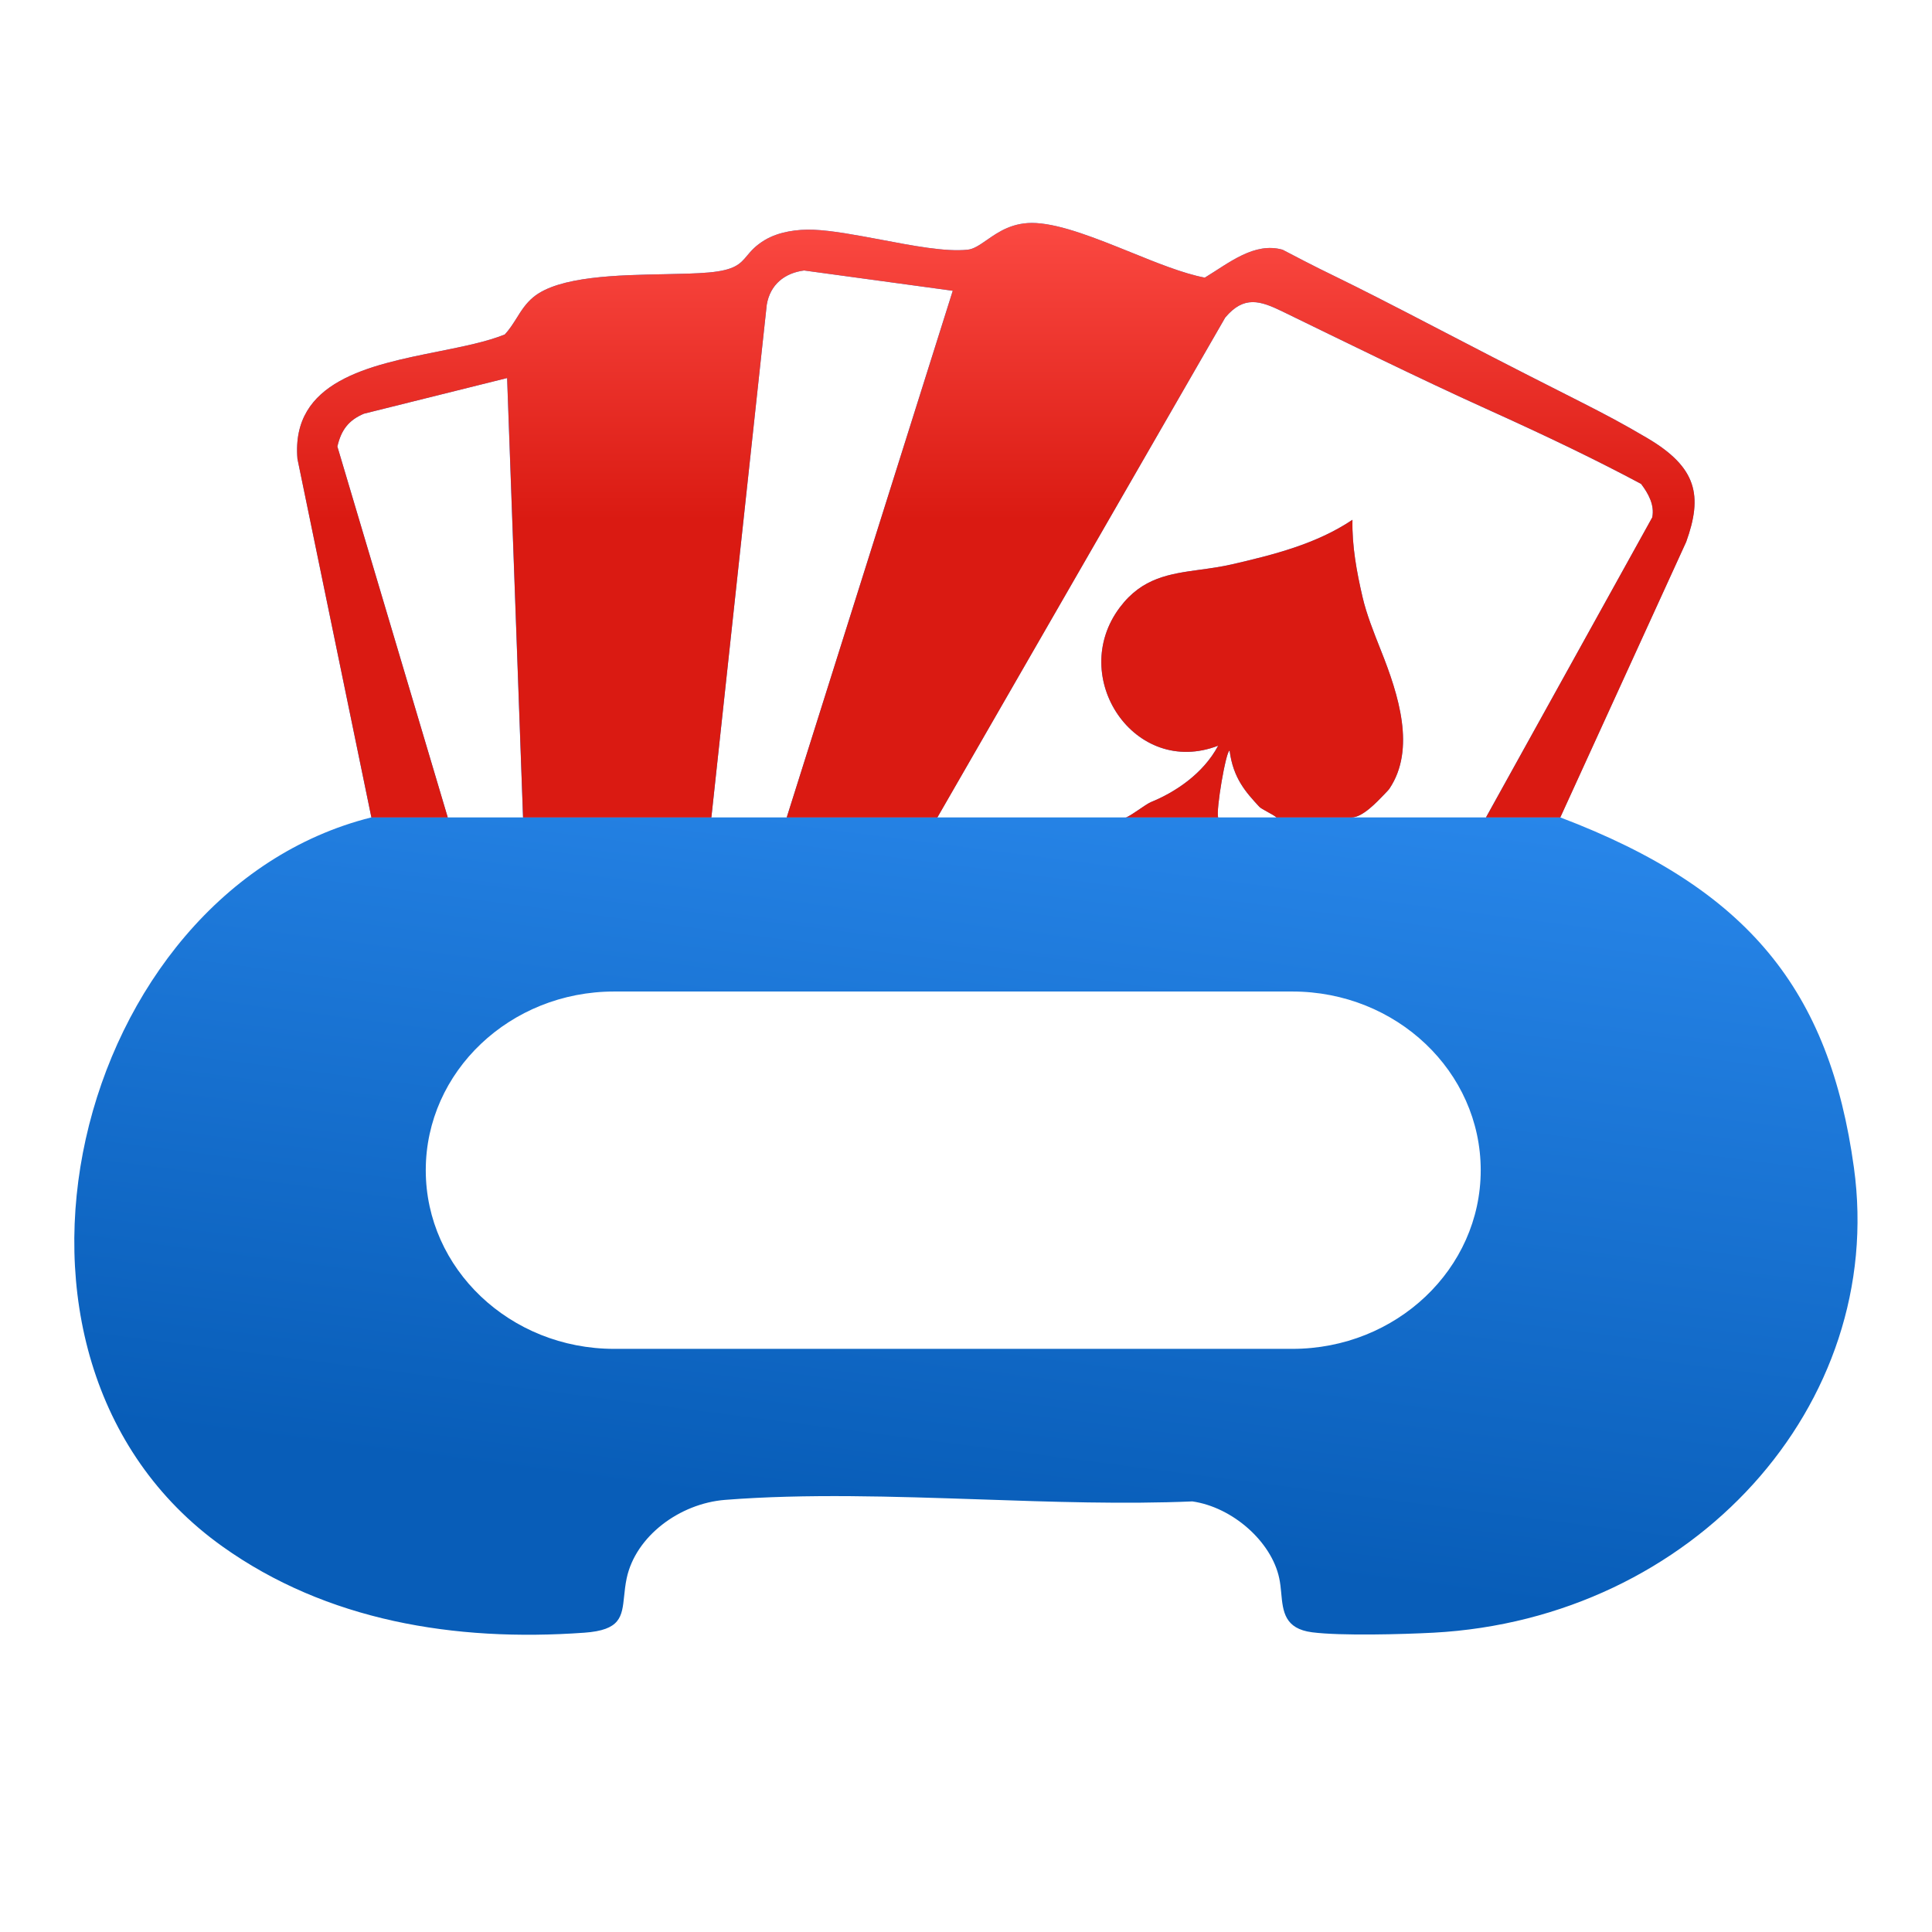
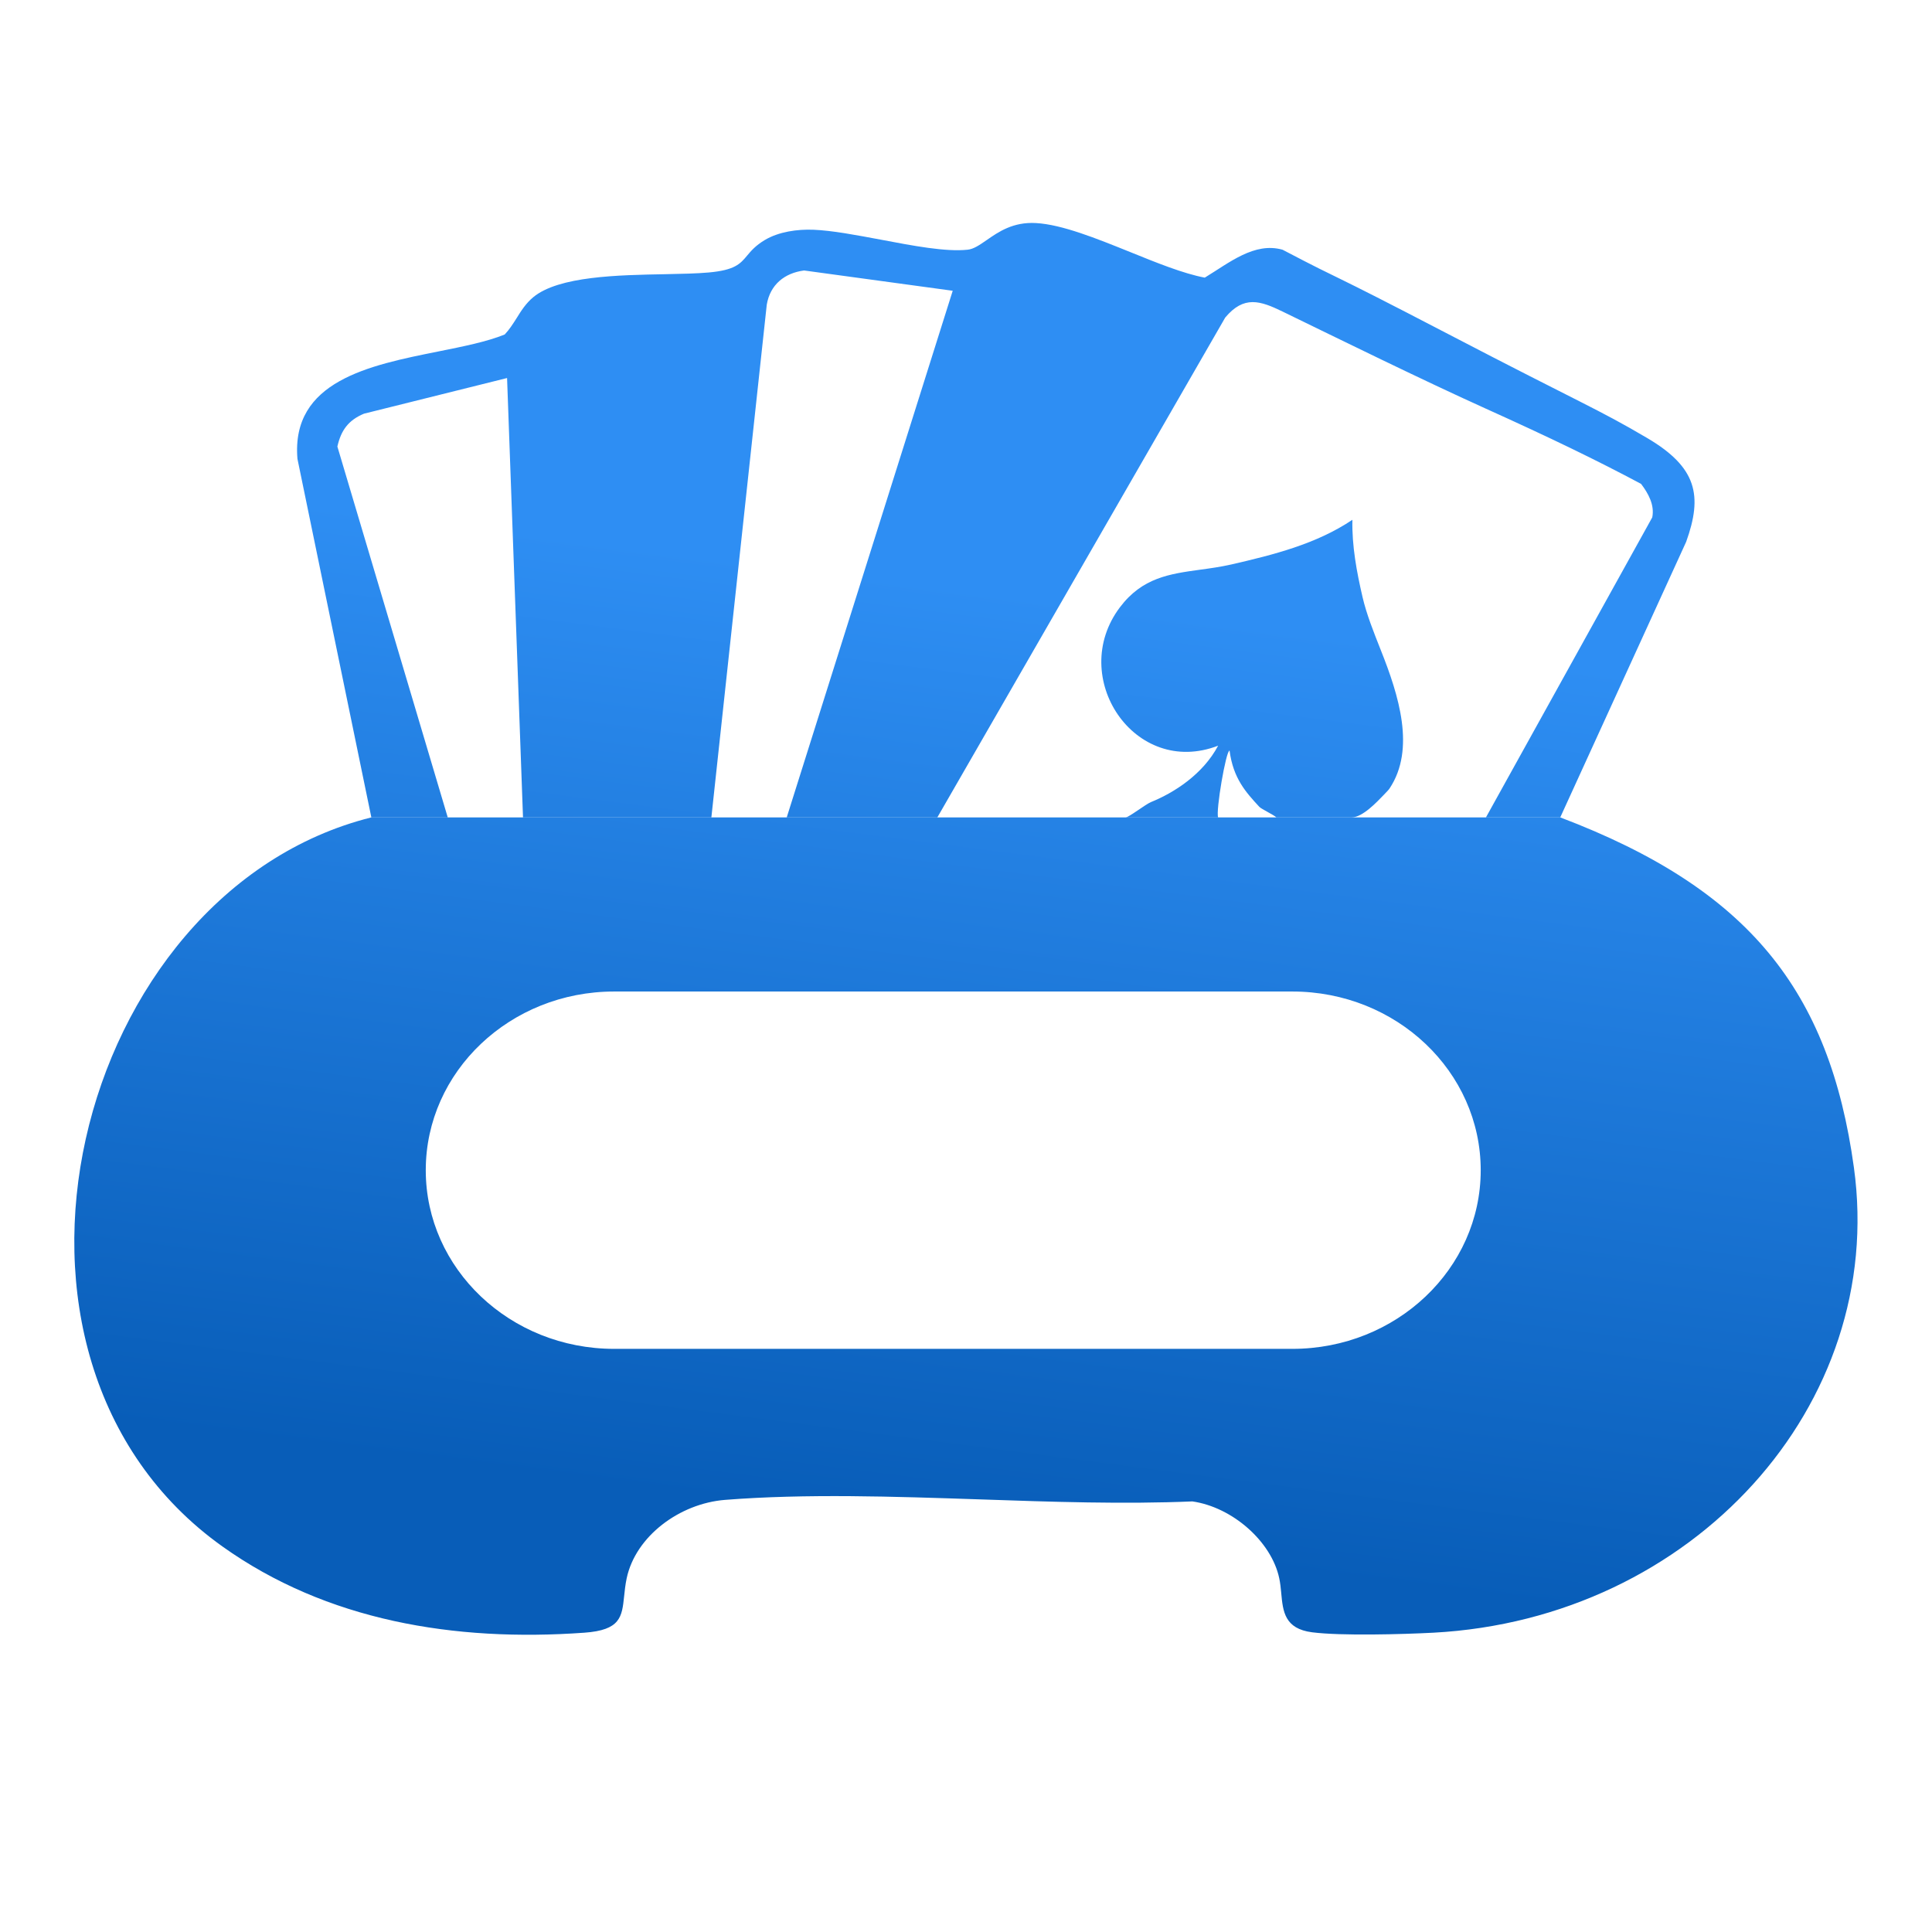
<svg xmlns="http://www.w3.org/2000/svg" width="24" height="24" viewBox="0 0 24 24" fill="none">
  <path d="M16.791 10.154C16.926 10.154 17.105 9.962 17.188 9.876C17.223 9.84 17.252 9.81 17.262 9.794C17.587 9.305 17.376 8.637 17.154 8.079C17.064 7.852 16.975 7.629 16.926 7.417C16.853 7.103 16.793 6.78 16.8 6.457C16.351 6.759 15.817 6.892 15.296 7.012C15.163 7.042 15.034 7.06 14.908 7.077C14.531 7.129 14.19 7.175 13.912 7.544C13.258 8.411 14.095 9.664 15.132 9.263C14.943 9.619 14.586 9.847 14.297 9.964C14.231 9.991 14.023 10.153 13.984 10.154H15.132C15.101 10.077 15.229 9.325 15.274 9.324C15.319 9.669 15.476 9.841 15.644 10.023C15.67 10.051 15.829 10.125 15.855 10.154H16.791Z" fill="url(#paint0_linear_11_970)" />
  <path d="M19.382 10.154L20.946 6.731C21.152 6.158 21.082 5.807 20.463 5.442C19.844 5.077 19.653 5.016 17.998 4.154C16.342 3.292 16.791 3.552 15.932 3.102C15.582 3.004 15.272 3.263 14.966 3.449C14.698 3.398 14.37 3.265 14.037 3.13C13.62 2.962 13.195 2.79 12.871 2.771C12.585 2.754 12.403 2.881 12.256 2.983C12.169 3.043 12.095 3.095 12.019 3.102C11.748 3.131 11.341 3.053 10.941 2.977C10.636 2.92 10.337 2.863 10.105 2.854C9.906 2.846 9.674 2.878 9.5 2.982C9.385 3.051 9.33 3.117 9.281 3.175C9.196 3.277 9.13 3.356 8.802 3.385C8.657 3.398 8.472 3.402 8.269 3.406C7.678 3.417 6.941 3.43 6.624 3.692C6.532 3.769 6.474 3.861 6.417 3.953C6.373 4.022 6.329 4.092 6.27 4.155C6.046 4.246 5.753 4.304 5.445 4.366C4.587 4.538 3.614 4.733 3.695 5.7L4.613 10.154H5.562L4.191 5.547C4.237 5.344 4.328 5.22 4.521 5.139L6.299 4.696L6.497 10.154H8.837L9.525 3.785C9.567 3.535 9.747 3.391 9.989 3.36L11.835 3.612L9.773 10.154H11.644L15.22 3.945C15.452 3.668 15.654 3.735 15.932 3.87C16.642 4.215 17.651 4.712 18.459 5.077C19.268 5.442 19.846 5.723 20.386 6.011C20.475 6.128 20.556 6.272 20.525 6.427L18.459 10.154H19.382Z" fill="url(#paint1_linear_11_970)" />
-   <path fill-rule="evenodd" clip-rule="evenodd" d="M5.562 10.154H4.613C0.921 11.077 -0.537 16.857 2.762 19.21C4.056 20.133 5.643 20.398 7.259 20.282C7.709 20.25 7.726 20.085 7.753 19.83C7.76 19.761 7.768 19.686 7.785 19.605C7.896 19.085 8.44 18.677 9.007 18.632C10.015 18.553 11.097 18.59 12.176 18.626C13.071 18.657 13.965 18.687 14.812 18.651C15.312 18.723 15.795 19.151 15.891 19.605C15.904 19.665 15.91 19.727 15.916 19.789L15.916 19.791C15.937 20.017 15.957 20.233 16.3 20.277C16.659 20.323 17.423 20.302 17.805 20.282C21.029 20.11 23.437 17.457 23.03 14.504C22.727 12.304 21.723 11.042 19.382 10.154H18.459H16.791H15.855H15.132H13.984H11.644H9.773H8.837H6.497H5.562ZM7.629 12.317H16.054C17.346 12.317 18.394 13.311 18.394 14.537C18.394 15.762 17.346 16.756 16.054 16.756H7.629C6.337 16.756 5.289 15.762 5.289 14.537C5.289 13.311 6.337 12.317 7.629 12.317Z" fill="url(#paint2_linear_11_970)" />
-   <path d="M16.792 10.154C16.926 10.154 17.105 9.962 17.188 9.876C17.223 9.84 17.252 9.81 17.262 9.794C17.587 9.305 17.377 8.637 17.154 8.079C17.064 7.852 16.975 7.629 16.926 7.417C16.853 7.103 16.794 6.78 16.801 6.457C16.351 6.759 15.818 6.892 15.297 7.012C15.164 7.042 15.034 7.06 14.908 7.077C14.531 7.129 14.19 7.175 13.912 7.544C13.258 8.411 14.096 9.664 15.133 9.263C14.944 9.619 14.586 9.847 14.297 9.964C14.232 9.991 14.024 10.153 13.984 10.154H15.133C15.102 10.077 15.229 9.325 15.275 9.324C15.319 9.669 15.477 9.841 15.645 10.023C15.67 10.051 15.83 10.125 15.856 10.154H16.792Z" fill="url(#paint3_linear_11_970)" />
-   <path d="M19.383 10.154L20.947 6.731C21.153 6.158 21.082 5.807 20.463 5.442C19.844 5.077 19.654 5.016 17.998 4.154C16.343 3.292 16.792 3.552 15.933 3.102C15.582 3.004 15.272 3.263 14.967 3.449C14.698 3.398 14.37 3.265 14.038 3.13C13.62 2.962 13.195 2.79 12.872 2.771C12.585 2.754 12.403 2.881 12.257 2.983C12.17 3.043 12.096 3.095 12.02 3.102C11.748 3.131 11.341 3.053 10.941 2.977C10.637 2.92 10.337 2.863 10.105 2.854C9.906 2.846 9.675 2.878 9.501 2.982C9.386 3.051 9.331 3.117 9.282 3.175C9.197 3.277 9.131 3.356 8.803 3.385C8.657 3.398 8.472 3.402 8.27 3.406C7.679 3.417 6.941 3.43 6.625 3.692C6.532 3.769 6.474 3.861 6.417 3.953C6.373 4.022 6.33 4.092 6.271 4.155C6.046 4.246 5.753 4.304 5.446 4.366C4.587 4.538 3.614 4.733 3.695 5.7L4.614 10.154H5.562L4.191 5.547C4.238 5.344 4.329 5.22 4.521 5.139L6.3 4.696L6.498 10.154H8.837L9.525 3.785C9.567 3.535 9.747 3.391 9.989 3.36L11.836 3.612L9.773 10.154H11.645L15.22 3.945C15.453 3.668 15.655 3.735 15.933 3.87C16.642 4.215 17.651 4.712 18.46 5.077C19.268 5.442 19.846 5.723 20.386 6.011C20.475 6.128 20.556 6.272 20.525 6.427L18.46 10.154H19.383Z" fill="url(#paint4_linear_11_970)" />
+   <path fill-rule="evenodd" clip-rule="evenodd" d="M5.562 10.154H4.613C0.921 11.077 -0.537 16.857 2.762 19.21C4.056 20.133 5.643 20.398 7.259 20.282C7.709 20.25 7.726 20.085 7.753 19.83C7.76 19.761 7.768 19.686 7.785 19.605C7.896 19.085 8.44 18.677 9.007 18.632C10.015 18.553 11.097 18.59 12.176 18.626C13.071 18.657 13.965 18.687 14.812 18.651C15.312 18.723 15.795 19.151 15.891 19.605C15.904 19.665 15.91 19.727 15.916 19.789L15.916 19.791C15.937 20.017 15.957 20.233 16.3 20.277C16.659 20.323 17.423 20.302 17.805 20.282C21.029 20.11 23.437 17.457 23.03 14.504C22.727 12.304 21.723 11.042 19.382 10.154H18.459H16.791H15.855H15.132H11.644H9.773H8.837H6.497H5.562ZM7.629 12.317H16.054C17.346 12.317 18.394 13.311 18.394 14.537C18.394 15.762 17.346 16.756 16.054 16.756H7.629C6.337 16.756 5.289 15.762 5.289 14.537C5.289 13.311 6.337 12.317 7.629 12.317Z" fill="url(#paint2_linear_11_970)" />
  <defs>
    <linearGradient id="paint0_linear_11_970" x1="14.271" y1="7.58" x2="12.78" y2="19.134" gradientUnits="userSpaceOnUse">
      <stop stop-color="#2E8EF3" />
      <stop offset="1" stop-color="#085DB8" />
    </linearGradient>
    <linearGradient id="paint1_linear_11_970" x1="14.271" y1="7.58" x2="12.78" y2="19.134" gradientUnits="userSpaceOnUse">
      <stop stop-color="#2E8EF3" />
      <stop offset="1" stop-color="#085DB8" />
    </linearGradient>
    <linearGradient id="paint2_linear_11_970" x1="14.271" y1="7.58" x2="12.78" y2="19.134" gradientUnits="userSpaceOnUse">
      <stop stop-color="#2E8EF3" />
      <stop offset="1" stop-color="#085DB8" />
    </linearGradient>
    <linearGradient id="paint3_linear_11_970" x1="12.375" y1="2.769" x2="12.375" y2="6.462" gradientUnits="userSpaceOnUse">
      <stop stop-color="#FB4942" />
      <stop offset="1" stop-color="#DA1A12" />
    </linearGradient>
    <linearGradient id="paint4_linear_11_970" x1="12.375" y1="2.769" x2="12.375" y2="6.462" gradientUnits="userSpaceOnUse">
      <stop stop-color="#FB4942" />
      <stop offset="1" stop-color="#DA1A12" />
    </linearGradient>
  </defs>
</svg>